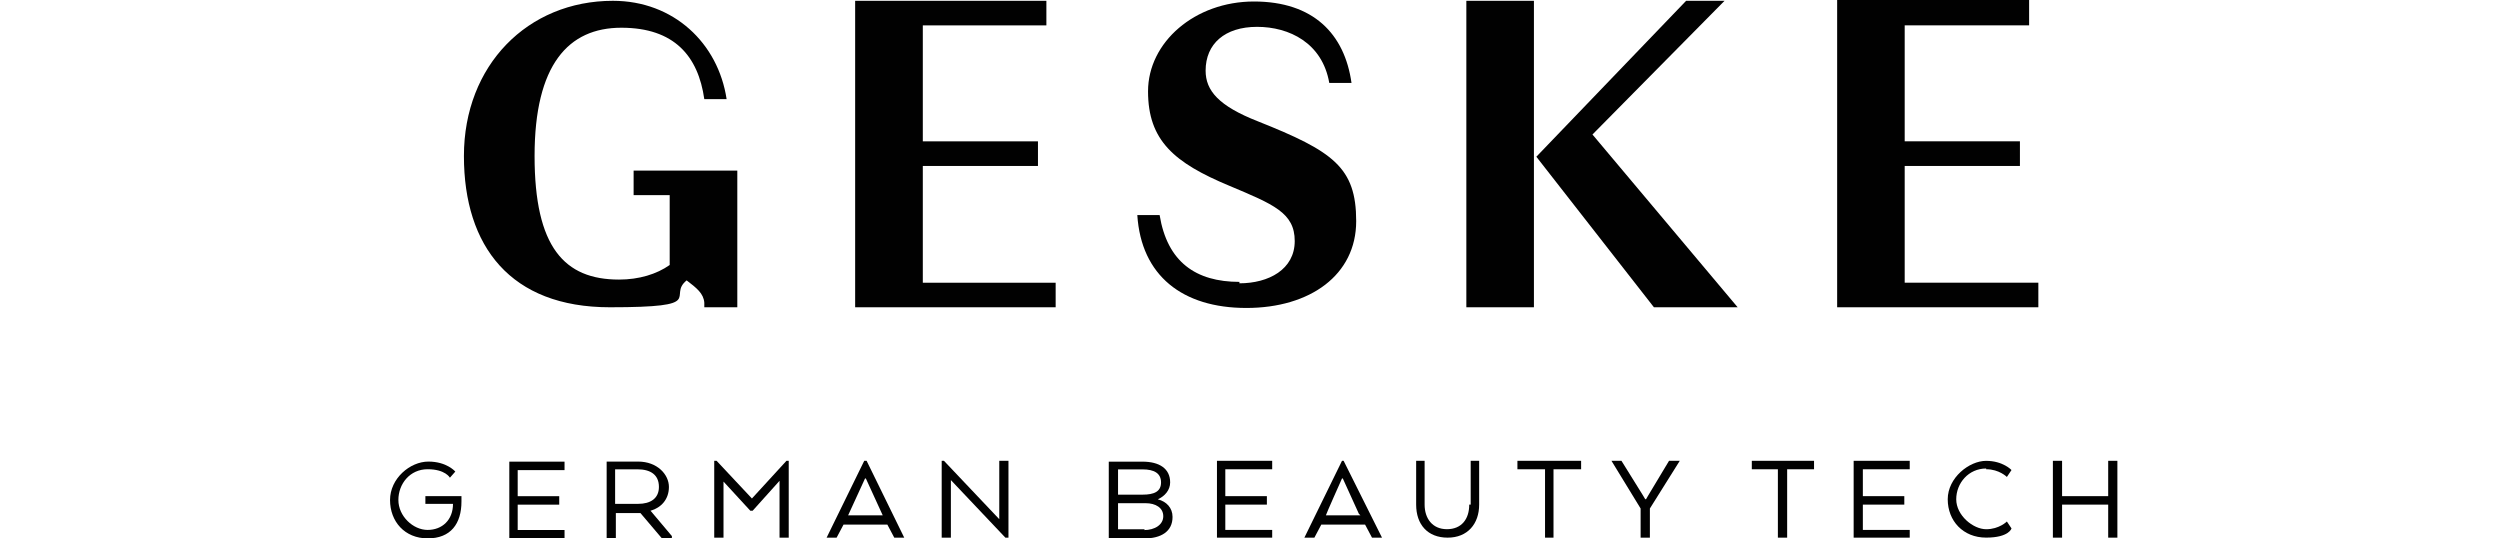
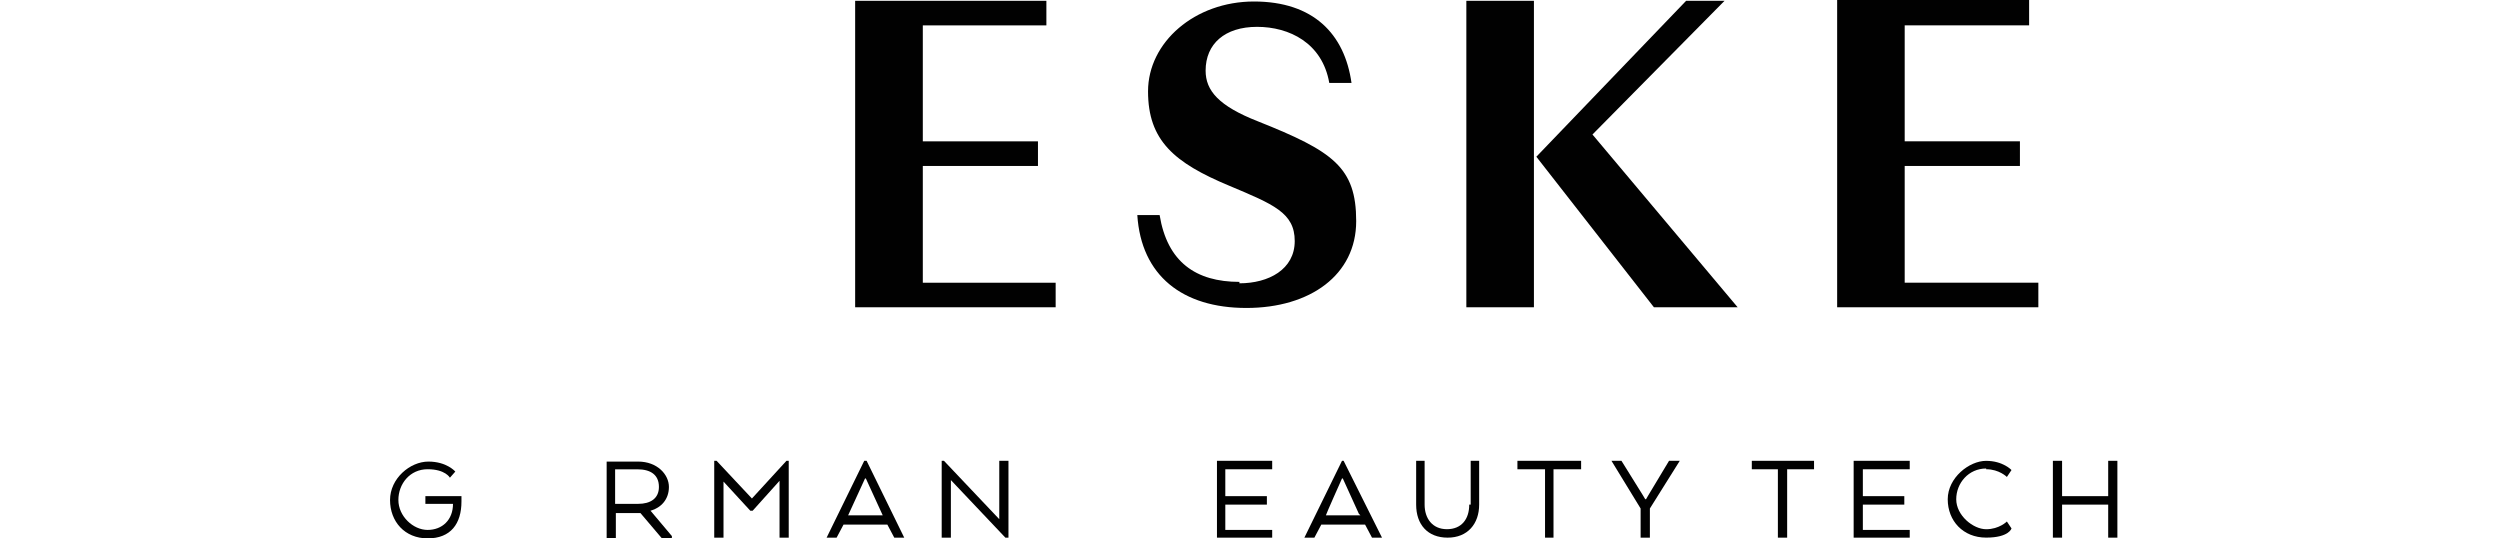
<svg xmlns="http://www.w3.org/2000/svg" width="65" height="14" viewBox="0 0 65 14" fill="none">
  <g clip-path="url(#clip0_1059_114)">
-     <path d="M19.149 4.435H16.474V5.073H17.412V6.89C17.073 7.129 16.614 7.269 16.095 7.269C14.675 7.269 13.899 6.43 13.899 4.056C13.899 1.681 14.778 0.721 16.155 0.721C17.533 0.721 18.153 1.46 18.312 2.578H18.892C18.672 1.121 17.514 0.021 15.936 0.021C13.719 0.021 12.062 1.698 12.062 4.056C12.062 6.413 13.281 7.989 15.856 7.989C18.431 7.989 17.334 7.709 17.853 7.29C18.113 7.489 18.293 7.629 18.312 7.87V7.989H19.17V4.435H19.149Z" fill="#010101" />
    <path d="M23.993 4.315H26.987V3.675H23.993V0.66H27.206V0.021H22.234V7.989H27.447V7.351H23.993V4.315Z" fill="#010101" />
    <path d="M49.522 4.315H52.518V3.674H49.522V0.659H52.757V0H47.766V7.989H52.997V7.35H49.522V4.315Z" fill="#010101" />
    <path d="M32.227 7.329C31.088 7.329 30.349 6.809 30.15 5.591H29.57C29.671 7.169 30.747 8.007 32.405 8.007C34.063 8.007 35.261 7.149 35.261 5.75C35.261 4.352 34.662 3.933 32.704 3.154C31.685 2.754 31.346 2.356 31.346 1.837C31.346 1.138 31.846 0.698 32.684 0.698C33.521 0.698 34.381 1.117 34.561 2.156H35.139C34.959 0.878 34.143 0.039 32.604 0.039C31.065 0.039 29.849 1.098 29.849 2.375C29.849 3.653 30.527 4.232 31.965 4.831C33.104 5.311 33.663 5.53 33.663 6.267C33.663 7.005 32.985 7.366 32.225 7.366V7.327L32.227 7.329Z" fill="#010101" />
    <path d="M44.838 0.021H43.839L39.945 4.075L43.002 7.989H45.179L41.404 3.497L44.838 0.021Z" fill="#010101" />
    <path d="M39.882 0.021H38.125V7.989H39.882V0.021Z" fill="#010101" />
-     <path d="M54.813 11.981V12.9H53.614V11.981H53.375V13.979H53.614V13.12H54.813V13.979H55.052V11.981H54.813Z" fill="#010101" />
+     <path d="M54.813 11.981V12.9H53.614V11.981H53.375V13.979H53.614V13.12H54.813V13.979H55.052V11.981Z" fill="#010101" />
    <path d="M51.641 12.2C51.98 12.2 52.179 12.401 52.179 12.401L52.299 12.221C52.299 12.221 52.079 11.982 51.639 11.982C51.2 11.982 50.641 12.42 50.641 12.981C50.641 13.542 51.04 13.978 51.639 13.978C52.238 13.978 52.299 13.739 52.299 13.739L52.179 13.559C52.179 13.559 51.98 13.76 51.641 13.76C51.302 13.76 50.862 13.402 50.862 12.981C50.862 12.56 51.183 12.181 51.641 12.181V12.202V12.2Z" fill="#010101" />
    <path d="M48.195 13.979H49.653V13.778H48.434V13.12H49.512V12.9H48.434V12.201H49.653V11.981H48.195V13.979Z" fill="#010101" />
    <path d="M45.547 12.201H46.225V13.979H46.466V12.201H47.165V11.981H45.547V12.201Z" fill="#010101" />
    <path d="M42.855 12.88L42.797 12.98H42.776L42.717 12.88L42.158 11.981H41.898L42.656 13.221V13.979H42.897V13.221L43.674 11.981H43.395L42.855 12.88Z" fill="#010101" />
    <path d="M39.453 12.201H40.171V13.979H40.391V12.201H41.109V11.981H39.453V12.201Z" fill="#010101" />
    <path d="M38.2 13.12C38.2 13.499 37.999 13.759 37.62 13.759C37.241 13.759 37.04 13.478 37.04 13.12V11.981H36.82V13.12C36.82 13.639 37.12 13.979 37.639 13.979C38.158 13.979 38.458 13.619 38.458 13.12V11.981H38.238V13.12H38.198H38.2Z" fill="#010101" />
    <path d="M34.892 11.981L33.914 13.979H34.174L34.354 13.639H35.492L35.672 13.979H35.932L34.934 11.981H34.875H34.894H34.892ZM35.371 13.399H34.473C34.473 13.378 34.892 12.44 34.892 12.44H34.913L35.331 13.359L35.371 13.399Z" fill="#010101" />
    <path d="M31.641 13.979H33.077V13.778H31.858V13.12H32.939V12.9H31.858V12.201H33.077V11.981H31.641V13.979Z" fill="#010101" />
-     <path d="M30.105 12.981C30.285 12.901 30.424 12.742 30.424 12.543C30.424 12.183 30.143 12.003 29.705 12.003H28.828V14H29.747C30.187 14 30.486 13.82 30.486 13.441C30.486 13.202 30.327 13.041 30.107 12.983M29.069 12.204H29.707C30.007 12.204 30.187 12.304 30.187 12.543C30.187 12.782 30.007 12.861 29.707 12.861H29.069V12.202V12.204ZM29.768 13.761H29.069V13.083H29.787C30.047 13.083 30.245 13.202 30.245 13.422C30.245 13.642 30.026 13.782 29.745 13.782L29.766 13.761H29.768Z" fill="#010101" />
    <path d="M25.981 13.499L24.543 11.981H24.484V13.979H24.723V12.482L26.14 13.979H26.22V11.981H25.981V13.499Z" fill="#010101" />
    <path d="M22.47 11.981L21.492 13.979H21.752L21.932 13.639H23.071L23.251 13.979H23.51L22.532 11.981H22.472H22.47ZM22.051 13.399L22.491 12.44H22.512L22.951 13.399H22.053H22.051Z" fill="#010101" />
    <path d="M19.55 12.961L18.631 11.981H18.57V13.979H18.811V12.521L19.508 13.279H19.569L20.268 12.501V13.979H20.507V11.981H20.448L19.55 12.961Z" fill="#010101" />
    <path d="M16.912 13.28C17.193 13.2 17.392 12.981 17.392 12.66C17.392 12.34 17.092 12.001 16.592 12.001H15.773V13.998H16.012V13.339H16.651L17.21 13.998H17.469V13.938L16.931 13.299L16.91 13.278L16.912 13.28ZM16.613 13.1H15.993V12.202H16.573C16.912 12.202 17.132 12.342 17.132 12.66C17.132 12.96 16.912 13.1 16.594 13.1H16.615H16.613Z" fill="#010101" />
-     <path d="M13.242 14H14.678V13.78H13.46V13.121H14.54V12.901H13.46V12.223H14.678V12.003H13.242V14Z" fill="#010101" />
    <path d="M11.06 13.1H11.778C11.778 13.519 11.497 13.778 11.118 13.778C10.739 13.778 10.358 13.42 10.358 13C10.358 12.579 10.658 12.2 11.118 12.2C11.579 12.2 11.698 12.42 11.698 12.42L11.838 12.261C11.838 12.261 11.619 12.001 11.139 12.001C10.66 12.001 10.141 12.441 10.141 13C10.141 13.559 10.521 13.998 11.12 13.998C11.719 13.998 11.998 13.617 11.998 13.039V12.899H11.06V13.1Z" fill="#010101" />
  </g>
  <defs>
    <clipPath id="clip0_1059_114">
      <rect width="65" height="14" fill="white" />
    </clipPath>
  </defs>
</svg>